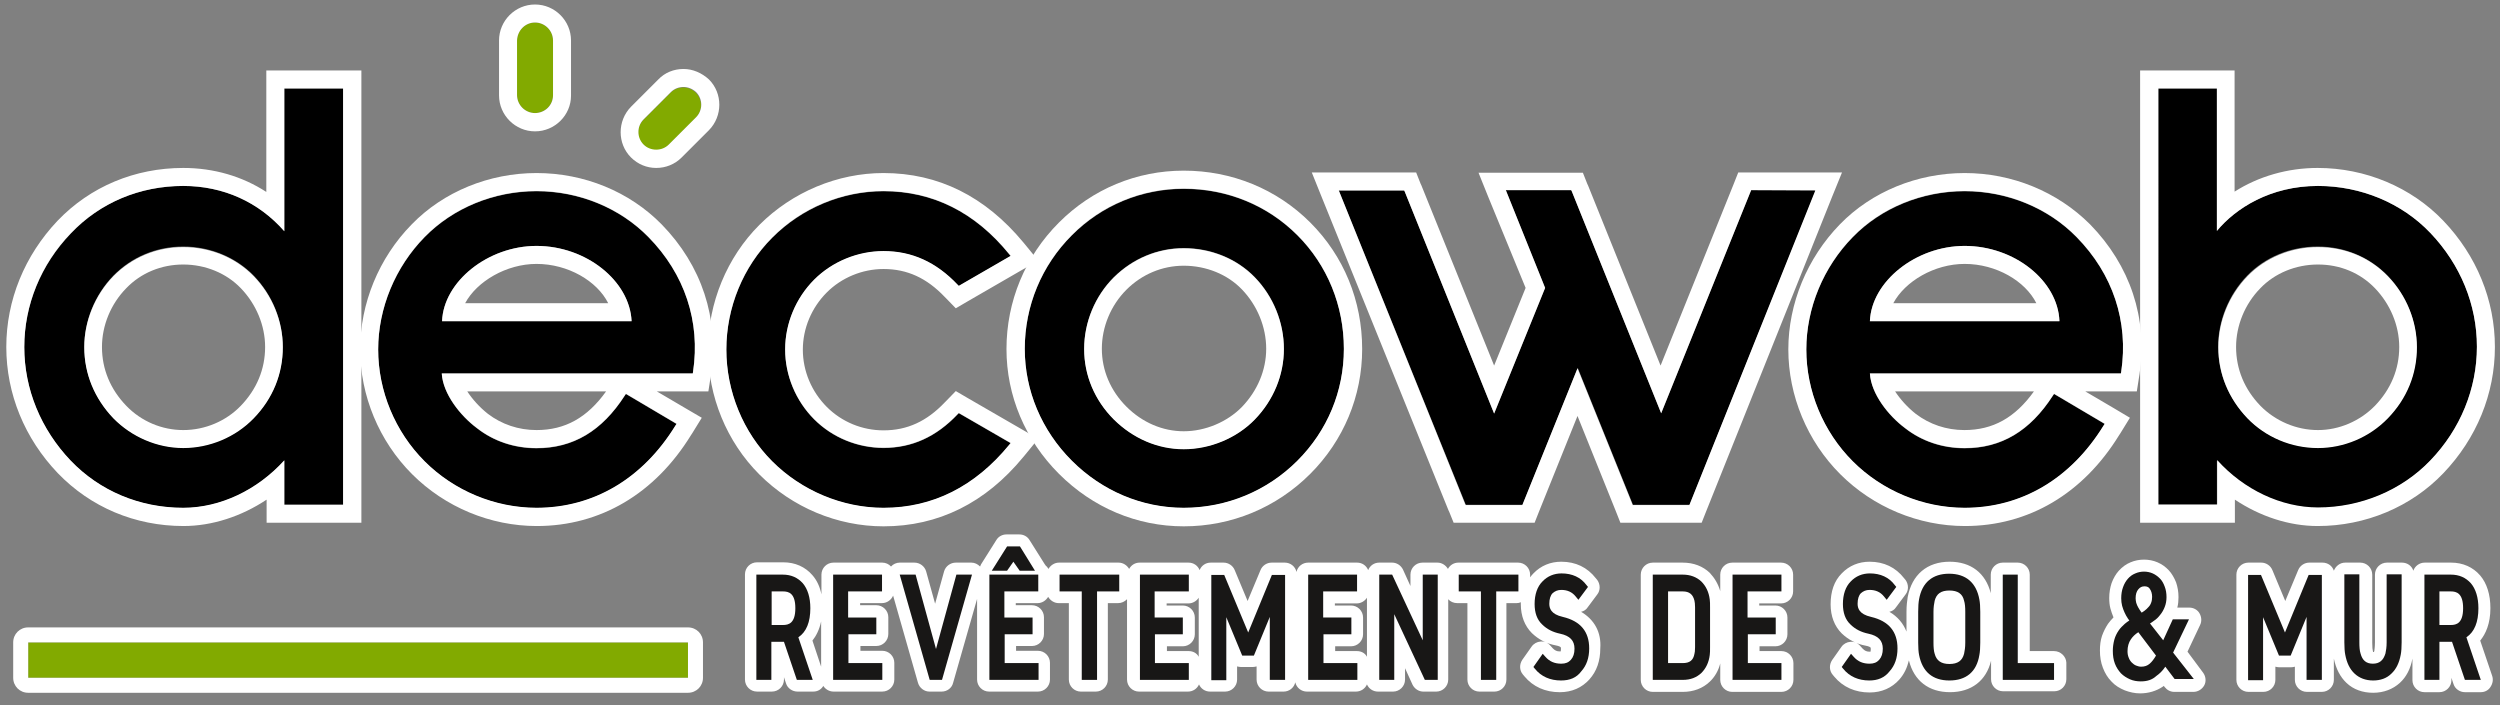
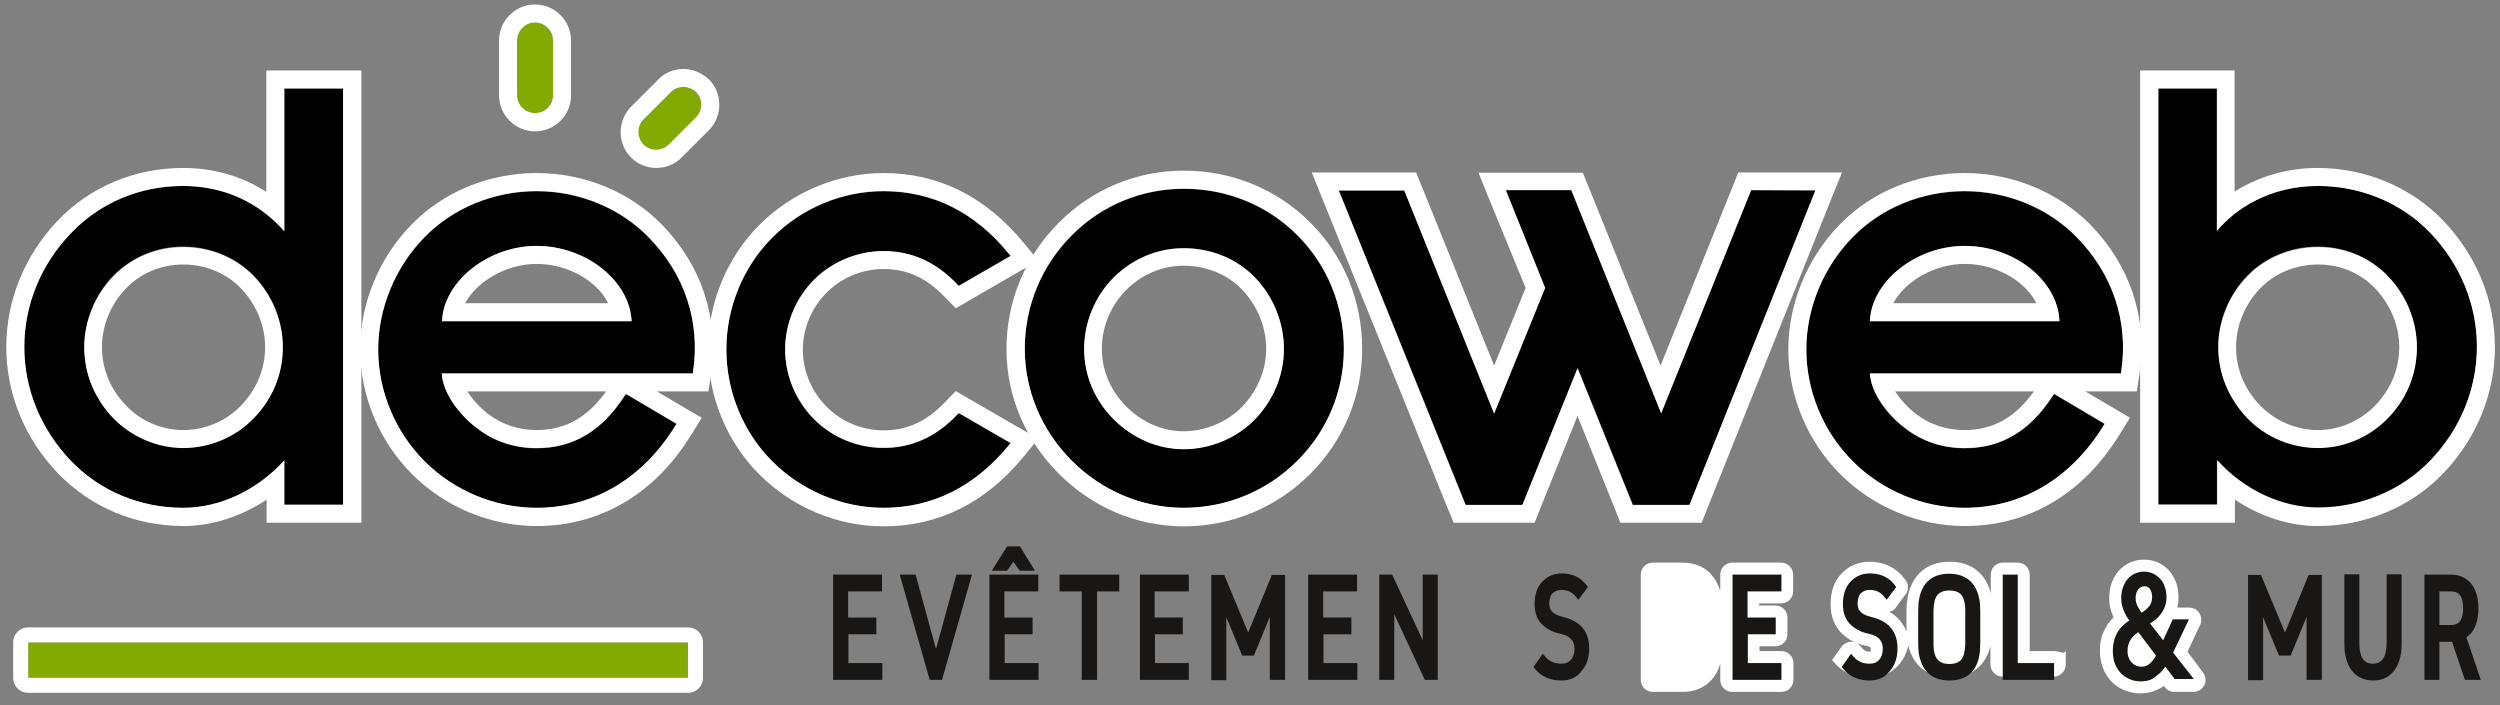
<svg xmlns="http://www.w3.org/2000/svg" version="1.1" id="Calque_1" x="0px" y="0px" viewBox="0 0 833.6 235.2" style="enable-background:new 0 0 833.6 235.2;" xml:space="preserve">
  <rect x="0" y="0" width="833.6" height="235.2" fill="#808080" stroke="none" />
  <style type="text/css">
	.st0{fill:#82AA00;}
	.st1{fill:#FFFFFF;}
	.st2{fill:#181716;}
</style>
  <g>
    <rect x="9.4" y="214.2" class="st0" width="220" height="11.8" />
    <path class="st1" d="M229.4,214.2V226H9.4v-11.8H229.4 M229.4,209.2H9.4c-2.8,0-5,2.2-5,5V226c0,2.8,2.2,5,5,5h220c2.8,0,5-2.2,5-5   v-11.8C234.4,211.4,232.2,209.2,229.4,209.2L229.4,209.2z" />
  </g>
  <g>
    <g>
      <g>
        <path d="M61.1,169.4c-14.5,0-27.8-5.6-37.5-15.7c-10-10.5-15.5-23.9-15.5-37.9s5.5-27.5,15.5-37.9C33.3,67.6,46.6,62,61.1,62     c13.4,0,25.2,5.4,33.7,15.1V29.5h19.6v138.8H94.8v-14.8C85.8,163.5,73.4,169.4,61.1,169.4z M61.1,82.2c-9,0-17.2,3.5-23.3,9.7     c-6.2,6.4-9.7,15.1-9.7,23.7c0,8.9,3.4,17.1,9.7,23.7c6.1,6.3,14.6,9.9,23.3,9.9c8.8,0,17.4-3.6,23.5-9.9     c6.4-6.6,9.7-14.8,9.7-23.7c0-8.7-3.5-17.3-9.7-23.7C78.7,85.8,70.1,82.2,61.1,82.2z" />
        <path class="st1" d="M114.4,29.5v138.8H94.8v-14.8c-9,9.9-21.4,15.8-33.7,15.8c-14.5,0-27.8-5.6-37.5-15.7     c-10-10.5-15.5-23.9-15.5-37.9s5.5-27.5,15.5-37.9C33.3,67.6,46.6,62,61.1,62c13.4,0,25.2,5.4,33.7,15.1V29.5H114.4 M61.1,149.4     c8.8,0,17.4-3.6,23.5-9.9c6.4-6.6,9.7-14.8,9.7-23.7c0-8.7-3.5-17.3-9.7-23.7c-6-6.2-14.5-9.7-23.5-9.7s-17.2,3.5-23.3,9.7     c-6.2,6.4-9.7,15.1-9.7,23.7c0,8.9,3.4,17.1,9.7,23.7C43.9,145.7,52.4,149.4,61.1,149.4 M120.4,23.5h-6H94.8h-6v6V64     c-8-5.2-17.5-8-27.7-8c-16.1,0-31,6.2-41.9,17.6c-11,11.6-17.1,26.5-17.1,42.1s6.1,30.5,17.2,42.1c10.9,11.3,25.7,17.6,41.9,17.6     c9.5,0,19.3-3.2,27.7-8.8v1.7v6h6h19.6h6v-6V29.5v-6H120.4z M61.1,143.4c-7.1,0-14-2.9-19-8.1c-5.3-5.5-8.1-12.2-8.1-19.6     c0-7.1,2.9-14.3,8.1-19.6c4.9-5.1,11.7-7.9,19-7.9c7.4,0,14.4,2.9,19.2,7.9c5.1,5.3,8.1,12.4,8.1,19.6c0,7.4-2.8,14.1-8.1,19.6     C75.4,140.4,68.4,143.4,61.1,143.4L61.1,143.4z" />
      </g>
    </g>
    <g>
      <g>
        <path d="M178.9,169.4c-13.9,0-27.5-5.7-37.3-15.5c-9.9-9.9-15.5-23.5-15.5-37.3s5.7-27.5,15.5-37.5c9.5-9.7,23.1-15.3,37.3-15.3     s27.8,5.6,37.3,15.3c12.1,12.3,17.4,28.2,14.9,44.9l-0.1,0.6h-83.7c0.4,6.8,6.2,14.1,11.7,18.2c5.6,4.4,12.5,6.7,19.9,6.7     c12.2,0,21.8-5.7,29.4-17.5l0.4-0.6l16.9,10l-0.4,0.6C214.4,159.6,197.9,169.4,178.9,169.4z M147.4,107.1h63.2     C210,93.7,195.5,82,178.9,82C162.7,82,147.9,93.9,147.4,107.1z" />
        <path class="st1" d="M178.9,63.7c14.2,0,27.8,5.6,37.3,15.3c12.1,12.3,17.4,28.2,14.9,44.9l-0.1,0.6h-83.7     c0.4,6.8,6.2,14.1,11.7,18.2c5.6,4.4,12.5,6.7,19.9,6.7c12.2,0,21.8-5.7,29.4-17.5l0.4-0.6l16.9,10l-0.4,0.6     c-10.9,17.7-27.3,27.4-46.3,27.4c-13.9,0-27.5-5.7-37.3-15.5c-9.9-9.9-15.5-23.5-15.5-37.3S131.8,89,141.6,79     C151.1,69.3,164.7,63.7,178.9,63.7 M147.4,107.1h63.2C210,93.7,195.5,82,178.9,82C162.7,82,147.9,93.9,147.4,107.1 M178.9,57.7     c-15.8,0-31,6.2-41.6,17.1c-11,11.2-17.2,26.4-17.2,41.7c0,15.4,6.3,30.6,17.3,41.6s26.1,17.3,41.6,17.3     c21.2,0,39.4-10.8,51.4-30.3l0.4-0.6l3.2-5.2l-5.3-3.1l-9.7-5.7h12h5.2l0.8-5.1l0.1-0.6c2.7-18.6-3.1-36.3-16.5-50     C209.9,63.9,194.8,57.7,178.9,57.7L178.9,57.7z M155.1,101.1C159,93.8,168.9,88,178.9,88c10.5,0,20.2,5.7,23.9,13.1H155.1     L155.1,101.1z M155.8,130.5h46.3c-6.3,8.8-13.7,12.9-23.2,12.9c-6,0-11.6-1.9-16.2-5.4l0,0l0,0     C159.9,135.8,157.5,133.1,155.8,130.5L155.8,130.5z" />
      </g>
    </g>
    <g>
      <g>
        <path d="M294.6,169.4c-13.7,0-27.3-5.7-37.1-15.5c-9.7-9.7-15.3-23.3-15.3-37.3s5.6-27.6,15.3-37.3c9.9-9.9,23.4-15.5,37.1-15.5     c16.4,0,30.5,7,41.9,21l0.5,0.6l-17.3,10l-0.4-0.4c-7.1-7.5-15.2-11.2-24.7-11.2c-8.6,0-17.1,3.5-23.1,9.5     c-6.2,6.2-9.7,14.7-9.7,23.3s3.5,17.1,9.7,23.3c6.1,6.1,14.5,9.5,23.1,9.5c9.5,0,17.6-3.7,24.7-11.2l0.4-0.4l17.3,10l-0.5,0.6     C325.1,162.3,311,169.4,294.6,169.4z" />
        <path class="st1" d="M294.6,63.7c16.4,0,30.5,7,41.9,21l0.5,0.6l-17.3,10l-0.4-0.4c-7.1-7.5-15.2-11.2-24.7-11.2     c-8.6,0-17.1,3.5-23.1,9.5c-6.2,6.2-9.7,14.7-9.7,23.3s3.5,17.1,9.7,23.3c6.1,6.1,14.5,9.5,23.1,9.5c9.5,0,17.6-3.7,24.7-11.2     l0.4-0.4l17.3,10l-0.5,0.6c-11.4,13.9-25.5,21-41.9,21c-13.7,0-27.3-5.7-37.1-15.5c-9.7-9.7-15.3-23.3-15.3-37.3     s5.6-27.6,15.3-37.3C267.3,69.3,280.8,63.7,294.6,63.7 M294.6,57.7c-15.3,0-30.4,6.3-41.4,17.3c-10.8,10.8-17.1,26-17.1,41.6     s6.2,30.7,17.1,41.6c11,11,26,17.3,41.4,17.3c18.3,0,34-7.8,46.6-23.1l0.5-0.6l4.5-5.5l-6.1-3.5l-17.3-10l-4.1-2.4l-3.3,3.4     l-0.4,0.4c-6,6.3-12.5,9.3-20.4,9.3c-7.1,0-13.9-2.8-18.9-7.8c-5.1-5.1-8-12-8-19.1s2.9-14,8-19.1c4.9-4.9,11.8-7.8,18.9-7.8     c7.9,0,14.4,3,20.4,9.3l0.4,0.4l3.3,3.4l4.1-2.4l17.3-10l6.1-3.5l-4.5-5.5l-0.5-0.6C328.5,65.5,312.9,57.7,294.6,57.7L294.6,57.7     z" />
      </g>
    </g>
    <g>
      <g>
        <path d="M394.7,169.4c-13.9,0-27.2-5.6-37.3-15.7l0,0c-10.1-10.1-15.7-23.4-15.7-37.3c0-14.3,5.6-27.8,15.7-37.9     c10-10,23.3-15.5,37.3-15.5c14.5,0,27.9,5.5,37.9,15.5s15.5,23.5,15.5,37.9c0,14.1-5.5,27.3-15.5,37.3     C422.5,163.8,409,169.4,394.7,169.4z M394.7,82.7c-8.8,0-17,3.5-23.3,9.7l0,0c-6.3,6.3-9.9,15-9.9,23.9c0,8.8,3.5,17.1,9.9,23.5     s14.7,9.9,23.3,9.9c8.8,0,17.7-3.7,23.7-9.9c6.3-6.5,9.7-14.9,9.7-23.5c0-8.8-3.5-17.5-9.7-23.9     C412.4,86.2,403.8,82.7,394.7,82.7z" />
        <path class="st1" d="M394.7,62.9c14.5,0,27.9,5.5,37.9,15.5s15.5,23.5,15.5,37.9c0,14.1-5.5,27.3-15.5,37.3     c-10.1,10.1-23.6,15.7-37.9,15.7c-13.9,0-27.2-5.6-37.3-15.7c-10.1-10.1-15.7-23.4-15.7-37.3c0-14.3,5.6-27.8,15.7-37.9     C367.3,68.4,380.6,62.9,394.7,62.9 M394.7,149.8c8.8,0,17.7-3.7,23.7-9.9c6.3-6.5,9.7-14.9,9.7-23.5c0-8.8-3.5-17.5-9.7-23.9     c-6-6.2-14.6-9.7-23.7-9.7c-8.8,0-17,3.5-23.3,9.7c-6.3,6.3-9.9,15-9.9,23.9c0,8.8,3.5,17.1,9.9,23.5     C377.8,146.2,386,149.8,394.7,149.8 M394.7,56.9c-15.7,0-30.4,6.1-41.6,17.3c-11.3,11.3-17.5,26.3-17.5,42.2     c0,15.5,6.2,30.3,17.5,41.6s26,17.5,41.6,17.5c15.9,0,30.9-6.2,42.2-17.5c11.1-11.1,17.3-25.9,17.3-41.6c0-16.1-6.1-31-17.3-42.2     C425.7,63,410.7,56.9,394.7,56.9L394.7,56.9z M394.7,143.8c-7,0-13.8-2.9-19.1-8.2c-5.3-5.3-8.2-12.1-8.2-19.3     c0-7.3,3-14.5,8.2-19.7c5.1-5.1,11.9-8,19.1-8c7.5,0,14.6,2.9,19.4,7.9c5.1,5.3,8.1,12.5,8.1,19.8c0,7.1-2.9,14-8.1,19.4     C409.2,140.7,401.9,143.8,394.7,143.8L394.7,143.8z" />
      </g>
    </g>
    <g>
      <g>
        <path d="M563.4,168.3h-18.9l-18.4-45.6l-18.4,45.6h-18.9l-0.2-0.4L446.4,63.5h21.8l0.2,0.4l29.8,74l17-41.9l-13.1-32.6h21.8     l0.2,0.4l29.8,74l30-74.4h21.6L563.4,168.3z" />
        <path class="st1" d="M605.3,63.5l-42,104.9h-18.9L526,122.8l-18.4,45.6h-18.9l-0.2-0.4L446.4,63.5h21.8l0.2,0.4l29.8,74l17-41.9     l-13.1-32.6h21.8l0.2,0.4l29.8,74l30-74.4L605.3,63.5 M614.2,57.5h-8.9h-21.6h-4.1l-1.5,3.8l-24.4,60.6l-24.2-60.1l-0.2-0.4     l-1.5-3.8h-4.1h-21.8H493l3.3,8.2L508.7,96l-10.5,25.9l-24.3-60.2l-0.2-0.4l-1.5-3.8h-4.1h-21.8h-8.9l3.3,8.2L483,170.2l0.2,0.4     l1.5,3.7h4h18.9h4.1l1.5-3.8l12.8-31.8l12.8,31.8l1.5,3.8h4.1h18.9h4.1l1.5-3.8l42-104.9L614.2,57.5L614.2,57.5z" />
      </g>
    </g>
    <g>
      <g>
        <path d="M655.1,169.4c-13.9,0-27.5-5.7-37.3-15.5c-9.9-9.9-15.5-23.5-15.5-37.3s5.7-27.5,15.5-37.5c9.5-9.7,23.1-15.3,37.3-15.3     s27.8,5.6,37.3,15.3c12.1,12.3,17.4,28.2,14.9,44.9l-0.1,0.6h-83.7c0.4,6.8,6.2,14.1,11.7,18.2c5.6,4.4,12.5,6.7,19.9,6.7     c12.2,0,21.8-5.7,29.4-17.5l0.4-0.6l16.9,10l-0.4,0.6C690.5,159.6,674.1,169.4,655.1,169.4z M623.5,107.1h63.2     c-0.5-13.5-15-25.1-31.6-25.1C638.8,82,624,93.9,623.5,107.1z" />
        <path class="st1" d="M655.1,63.7c14.2,0,27.8,5.6,37.3,15.3c12.1,12.3,17.4,28.2,14.9,44.9l-0.1,0.6h-83.7     c0.4,6.8,6.2,14.1,11.7,18.2c5.6,4.4,12.5,6.7,19.9,6.7c12.2,0,21.8-5.7,29.4-17.5l0.4-0.6l16.9,10l-0.4,0.6     c-10.9,17.7-27.3,27.4-46.3,27.4c-13.9,0-27.5-5.7-37.3-15.5c-9.9-9.9-15.5-23.5-15.5-37.3S608,89,617.8,79     C627.2,69.3,640.8,63.7,655.1,63.7 M623.5,107.1h63.2c-0.5-13.5-15-25.1-31.6-25.1C638.8,82,624,93.9,623.5,107.1 M655.1,57.7     c-15.8,0-31,6.2-41.6,17.1c-10.9,11.2-17.2,26.4-17.2,41.7c0,15.4,6.3,30.6,17.3,41.6s26.1,17.3,41.6,17.3     c21.2,0,39.4-10.8,51.4-30.3l0.4-0.6l3.2-5.2l-5.2-3.1l-9.7-5.7h12h5.2l0.8-5.1l0.1-0.6c2.8-18.6-3.1-36.3-16.5-50     C686,63.9,670.9,57.7,655.1,57.7L655.1,57.7z M631.3,101.1C635.2,93.8,645,88,655.1,88c10.5,0,20.2,5.7,23.9,13.1H631.3     L631.3,101.1z M631.9,130.5h46.3c-6.3,8.8-13.7,12.9-23.2,12.9c-6,0-11.6-1.9-16.2-5.4l0,0l0,0     C636,135.8,633.6,133.1,631.9,130.5L631.9,130.5z" />
      </g>
    </g>
    <g>
      <g>
        <path d="M772.8,169.4c-12.2,0-24.7-5.9-33.6-15.8v14.8h-19.6V29.5h19.6V77c6.2-7.5,17.8-15,33.7-15c14.3,0,28,5.7,37.5,15.7     c10,10.5,15.5,23.9,15.5,37.9s-5.5,27.5-15.5,37.9C800.9,163.6,787.2,169.4,772.8,169.4C772.9,169.4,772.9,169.4,772.8,169.4z      M772.8,82.2c-9,0-17.5,3.5-23.5,9.7c-6.2,6.4-9.7,15.1-9.7,23.7c0,8.9,3.4,17.1,9.7,23.7c6.1,6.3,14.7,9.9,23.5,9.9     c8.7,0,17.2-3.6,23.3-9.9c6.4-6.6,9.7-14.8,9.7-23.7c0-8.7-3.5-17.3-9.7-23.7C790.1,85.7,781.8,82.2,772.8,82.2     C772.9,82.2,772.9,82.2,772.8,82.2z" />
        <path class="st1" d="M739.2,29.5V77c6.2-7.5,17.8-15,33.7-15c14.3,0,28,5.7,37.5,15.7c10,10.5,15.5,23.9,15.5,37.9     s-5.5,27.5-15.5,37.9c-9.6,10-23.3,15.7-37.5,15.7l0,0c-12.2,0-24.7-5.9-33.6-15.8v14.8h-19.6V29.5H739.2 M772.9,149.4     c8.7,0,17.2-3.6,23.3-9.9c6.4-6.6,9.7-14.8,9.7-23.7c0-8.7-3.5-17.3-9.7-23.7c-6.1-6.3-14.3-9.7-23.3-9.7l0,0     c-9,0-17.5,3.5-23.5,9.7c-6.2,6.4-9.7,15.1-9.7,23.7c0,8.9,3.4,17.1,9.7,23.7C755.5,145.8,764,149.4,772.9,149.4 M745.2,23.5h-6     h-19.6h-6v6v138.8v6h6h19.6h6v-6v-1.7c8.4,5.6,18.1,8.8,27.6,8.8c16,0,31.2-6.4,41.9-17.6c11.1-11.6,17.2-26.5,17.2-42.1     s-6.1-30.5-17.2-42.1C804,62.4,788.7,56,772.8,56c-10,0-19.7,2.8-27.7,7.9V29.5v-6H745.2z M772.9,143.4c-7.2,0-14.2-3-19.2-8.1     c-5.3-5.5-8.1-12.2-8.1-19.6c0-7.1,2.9-14.3,8.1-19.6c4.8-5,11.8-7.9,19.2-7.9s14.1,2.8,19,7.9c5.1,5.3,8.1,12.4,8.1,19.6     c0,7.4-2.8,14.1-8.1,19.6C786.9,140.4,780,143.4,772.9,143.4L772.9,143.4z" />
      </g>
    </g>
    <g>
      <g>
        <g>
          <path class="st0" d="M178.4,37.7c-3.3,0-6-2.7-6-6V13.5c0-3.3,2.7-6,6-6s6,2.7,6,6v18.3C184.4,35,181.7,37.7,178.4,37.7z" />
          <path class="st1" d="M178.4,7.5c3.3,0,6,2.7,6,6v18.3c0,3.3-2.7,5.9-6,5.9s-6-2.7-6-6V13.5C172.5,10.2,175.1,7.5,178.4,7.5       M178.4,1.5c-6.6,0-12,5.4-12,12v18.3c0,6.6,5.4,12,12,12s12-5.4,12-11.9V13.5C190.4,6.9,185,1.5,178.4,1.5L178.4,1.5z" />
        </g>
      </g>
      <g>
        <g>
          <path class="st0" d="M218.7,50.1c-1.6,0-3.1-0.6-4.2-1.7c-2.3-2.3-2.3-6.1,0-8.4l9.1-9.1c2.3-2.3,6.1-2.3,8.4,0      c2.3,2.3,2.3,6.1,0,8.4l-9.1,9.1C221.8,49.4,220.3,50.1,218.7,50.1z" />
          <path class="st1" d="M227.9,29c1.5,0,3,0.6,4.2,1.7c2.3,2.3,2.3,6.1,0,8.4l-9.1,9.1c-1.1,1.1-2.6,1.7-4.2,1.7      c-1.6,0-3.1-0.6-4.2-1.7c-2.3-2.3-2.3-6.1,0-8.4l9.1-9.1C224.8,29.6,226.3,29,227.9,29 M227.9,23L227.9,23      c-3.2,0-6.2,1.2-8.4,3.5l-9.1,9.1c-4.6,4.7-4.6,12.3,0,16.9c2.3,2.3,5.3,3.5,8.4,3.5c3.2,0,6.2-1.2,8.5-3.5l9.1-9.1      c4.6-4.7,4.6-12.3,0-16.9C234,24.3,231,23,227.9,23L227.9,23z" />
        </g>
      </g>
    </g>
  </g>
  <g>
    <g>
-       <path class="st1" d="M527.2,204c0.9-0.2,1.7-0.7,2.2-1.5l3.2-4.3c1.1-1.4,1-3.4,0-4.8l-0.5-0.6c-2.8-3.6-6.7-5.5-11.5-5.5    c-3.6,0-6.8,1.3-9.3,3.9c-0.4,0.4-0.8,0.9-1.1,1.3v-0.9c0-2.2-1.8-4-4-4h-19.9c-1.5,0-2.8,0.8-3.5,2.1c-0.7-1.2-2-2.1-3.5-2.1h-5    c-2.2,0-4,1.8-4,4v3.8l-2.5-5.5c-0.7-1.4-2.1-2.3-3.6-2.3h-4.3c-1.7,0-3.1,1-3.7,2.5c-0.6-1.5-2-2.5-3.7-2.5h-16.3    c-1.9,0-3.5,1.3-3.9,3.1c-0.4-1.8-2-3.1-3.9-3.1H424c-1.6,0-3.1,1-3.7,2.5l-4.3,10.3l-4.3-10.3c-0.6-1.5-2.1-2.5-3.7-2.5h-4.3    c-1.7,0-3.1,1-3.7,2.5c-0.6-1.5-2-2.5-3.7-2.5h-16.3c-1.5,0-2.8,0.8-3.5,2.1c-0.7-1.2-2-2.1-3.5-2.1h-19.9c-1.5,0-2.8,0.9-3.5,2.1    c-0.3-0.5-0.6-0.9-1-1.2c0-0.1-0.1-0.2-0.2-0.3l-5.1-8.1c-0.7-1.2-2-1.9-3.4-1.9h-4.3c-1.4,0-2.7,0.7-3.4,1.9l-5.1,8.1    c-0.1,0.2-0.2,0.5-0.3,0.7c-0.8-0.8-1.8-1.3-2.9-1.3h-5.2c-1.8,0-3.4,1.2-3.9,2.9l-3,10.8l-3-10.8c-0.5-1.7-2.1-2.9-3.9-2.9H300    c-1.1,0-2.2,0.5-2.9,1.3c-0.7-0.8-1.8-1.3-2.9-1.3h-16.3c-2.2,0-4,1.8-4,4v6.6c-0.5-2.5-1.5-4.7-3-6.4c-2.4-2.8-5.8-4.3-9.7-4.3    h-8.8c-2.2,0-4,1.8-4,4v35.1c0,2.2,1.8,4,4,4h5c2.2,0,4-1.8,4-4v-0.8l0.7,2.1c0.5,1.6,2.1,2.7,3.8,2.7h5.3c1.3,0,2.5-0.6,3.2-1.7    c0-0.1,0.1-0.1,0.1-0.2c0.7,1.1,2,1.9,3.4,1.9h16.3c2.2,0,4-1.8,4-4v-5.6c0-2.2-1.8-4-4-4h-7.3v-1.6h5.3c2.2,0,4-1.8,4-4v-5.6    c0-2.2-1.8-4-4-4h-5.4v-0.7h7.3c1.7,0,3.1-1.1,3.7-2.5l8.3,29.1c0.5,1.7,2.1,2.9,3.8,2.9h4.1c1.8,0,3.4-1.2,3.8-2.9l8-28v26.9    c0,2.2,1.8,4,4,4h16.3c2.2,0,4-1.8,4-4v-5.6c0-2.2-1.8-4-4-4h-7.3v-1.6h5.3c2.2,0,4-1.8,4-4v-5.6c0-2.2-1.8-4-4-4h-5.4v-0.7h7.3    c1.5,0,2.8-0.9,3.5-2.1c0.7,1.2,2,2.1,3.5,2.1h3.4v25.5c0,2.2,1.8,4,4,4h5c2.2,0,4-1.8,4-4v-25.5h3.4c1.2,0,2.2-0.5,3-1.3v26.8    c0,2.2,1.8,4,4,4h16.3c1.7,0,3.1-1,3.7-2.4c0.6,1.4,2,2.4,3.7,2.4h5c2.2,0,4-1.8,4-4v-4.4c0.4,0.1,0.9,0.2,1.3,0.2h3.9    c0.5,0,0.9-0.1,1.3-0.2v4.4c0,2.2,1.8,4,4,4h5c1.9,0,3.5-1.3,3.9-3.1c0.4,1.8,2,3.1,3.9,3.1h16.3c1.7,0,3.1-1,3.7-2.4    c0.6,1.4,2,2.4,3.7,2.4h5c2.2,0,4-1.8,4-4v-3.8l2.5,5.5c0.7,1.4,2.1,2.3,3.6,2.3h4.3c2.2,0,4-1.8,4-4v-26.8c0.7,0.8,1.8,1.3,3,1.3    h3.4v25.5c0,2.2,1.8,4,4,4h5c2.2,0,4-1.8,4-4v-25.5h3.4c0.5,0,1-0.1,1.4-0.3c0,0.2,0,0.4,0,0.6c0,4,1.3,7.3,3.7,9.7    c2.2,2.1,4.8,3.5,8,4.1c1.1,0.2,1.5,0.5,1.6,0.6c0,0,0.1,0.1,0.1,0.5c0,0.6-0.1,0.8-0.1,0.9c-0.1,0-0.2,0-0.3,0    c-1,0-1.6-0.3-2.3-1l-0.9-1c-0.8-0.9-2-1.4-3.2-1.3c-1.2,0.1-2.3,0.7-3,1.7l-3.1,4.4c-1,1.5-1,3.5,0.2,4.9l0.5,0.6    c2.9,3.5,7,5.3,11.8,5.3c4,0,7.4-1.5,9.9-4.3c2.4-2.7,3.6-6.1,3.6-10.3C534,210.8,531.6,206.6,527.2,204z M270.9,213.6    c1.2-1.5,2.3-3.6,2.9-6.4v15.1L270.9,213.6z M396.4,217.1h-7.3v-1.6h5.3c2.2,0,4-1.8,4-4v-5.6c0-2.2-1.8-4-4-4H389v-0.7h7.3    c1.4,0,2.7-0.8,3.4-1.9v19.7C399.1,217.8,397.8,217.1,396.4,217.1z M452.5,217.1h-7.3v-1.6h5.3c2.2,0,4-1.8,4-4v-5.6    c0-2.2-1.8-4-4-4h-5.4v-0.7h7.3c1.4,0,2.7-0.8,3.4-1.9v19.7C455.2,217.8,453.9,217.1,452.5,217.1z" />
      <path class="st1" d="M594,217.1h-7.3v-1.6h5.3c2.2,0,4-1.8,4-4v-5.6c0-2.2-1.8-4-4-4h-5.4v-0.7h7.3c2.2,0,4-1.8,4-4v-5.6    c0-2.2-1.8-4-4-4h-16.3c-2.2,0-4,1.8-4,4v5.5c-0.7-2.4-1.9-4.4-3.5-6.1c-2.3-2.2-5.4-3.4-9-3.4h-10c-2.2,0-4,1.8-4,4v35.1    c0,2.2,1.8,4,4,4h10c3.6,0,6.7-1.2,9-3.4c1.7-1.6,2.9-3.7,3.5-6.1v5.5c0,2.2,1.8,4,4,4H594c2.2,0,4-1.8,4-4v-5.6    C598,218.9,596.2,217.1,594,217.1z" />
-       <path class="st1" d="M684.9,217.1h-8.1v-25.5c0-2.2-1.8-4-4-4h-5c-2.2,0-4,1.8-4,4v6.2c-1.7-6.7-6.6-10.5-13.7-10.5    c-7.5,0-12.6,4.3-14,11.8c-0.2,1.3-0.4,2.9-0.4,4.9v6.6c-1.1-2.8-3-5-5.7-6.6c0.9-0.2,1.7-0.7,2.2-1.5l3.2-4.3    c1.1-1.4,1-3.4,0-4.8l-0.5-0.6c-2.8-3.6-6.7-5.5-11.5-5.5c-3.6,0-6.8,1.3-9.3,3.9c-2.5,2.5-3.7,6-3.7,10.3c0,4,1.3,7.3,3.7,9.7    c2.2,2.1,4.8,3.5,8,4.1c1.1,0.2,1.5,0.5,1.6,0.6c0,0,0.1,0.1,0.1,0.5c0,0.6-0.1,0.8-0.1,0.9c-0.1,0-0.2,0-0.3,0    c-1,0-1.6-0.3-2.3-1l-0.9-1c-0.8-0.9-2-1.4-3.2-1.3c-1.2,0.1-2.3,0.7-3,1.7l-3.1,4.4c-1,1.5-1,3.5,0.2,4.9l0.5,0.6    c2.9,3.5,7,5.3,11.8,5.3c4,0,7.4-1.5,9.9-4.3c1.6-1.8,2.6-3.9,3.2-6.4c1.7,6.8,6.6,10.6,13.7,10.6c7.1,0,12.1-3.8,13.7-10.5v6.2    c0,2.2,1.8,4,4,4h17.1c2.2,0,4-1.8,4-4v-5.6C688.9,218.9,687.1,217.1,684.9,217.1z" />
+       <path class="st1" d="M684.9,217.1h-8.1v-25.5c0-2.2-1.8-4-4-4h-5c-2.2,0-4,1.8-4,4v6.2c-1.7-6.7-6.6-10.5-13.7-10.5    c-7.5,0-12.6,4.3-14,11.8c-0.2,1.3-0.4,2.9-0.4,4.9v6.6c-1.1-2.8-3-5-5.7-6.6c0.9-0.2,1.7-0.7,2.2-1.5l3.2-4.3    c1.1-1.4,1-3.4,0-4.8l-0.5-0.6c-2.8-3.6-6.7-5.5-11.5-5.5c-3.6,0-6.8,1.3-9.3,3.9c-2.5,2.5-3.7,6-3.7,10.3c0,4,1.3,7.3,3.7,9.7    c2.2,2.1,4.8,3.5,8,4.1c1.1,0.2,1.5,0.5,1.6,0.6c0,0,0.1,0.1,0.1,0.5c0,0.6-0.1,0.8-0.1,0.9c-0.1,0-0.2,0-0.3,0    c-1,0-1.6-0.3-2.3-1l-0.9-1c-0.8-0.9-2-1.4-3.2-1.3c-1.2,0.1-2.3,0.7-3,1.7l-3.1,4.4l0.5,0.6    c2.9,3.5,7,5.3,11.8,5.3c4,0,7.4-1.5,9.9-4.3c1.6-1.8,2.6-3.9,3.2-6.4c1.7,6.8,6.6,10.6,13.7,10.6c7.1,0,12.1-3.8,13.7-10.5v6.2    c0,2.2,1.8,4,4,4h17.1c2.2,0,4-1.8,4-4v-5.6C688.9,218.9,687.1,217.1,684.9,217.1z" />
      <path class="st1" d="M729.4,217.3l4.2-8.9c0.6-1.2,0.5-2.7-0.2-3.9s-2-1.9-3.4-1.9h-4c0.3-1.1,0.4-2.3,0.4-3.5    c0-1.8-0.3-3.4-0.8-4.9c-0.6-1.5-1.4-2.9-2.4-4c-1.1-1.2-2.4-2.1-3.8-2.7c-2.8-1.2-6.2-1.2-9,0c-1.5,0.6-2.8,1.6-3.9,2.8    c-1,1.1-1.8,2.5-2.4,4.1c-0.5,1.5-0.8,3.2-0.8,5c0,1.2,0.1,2.4,0.4,3.5c0.3,1,0.6,2,1,2.9c0,0,0,0,0,0.1c-0.7,0.7-1.3,1.4-1.8,2.1    c-0.8,1.2-1.5,2.6-2,4c-0.5,1.5-0.7,3.1-0.7,4.9c0,2.1,0.3,4,1,5.8c0.7,1.8,1.6,3.3,2.9,4.6c1.2,1.3,2.7,2.2,4.4,2.9    c1.6,0.6,3.3,1,5.1,1c2.8,0,5.4-0.8,7.5-2.2c0.1-0.1,0.3-0.2,0.4-0.3l0.3,0.4c0.8,1,1.9,1.6,3.2,1.6h6.4c1.5,0,2.9-0.9,3.6-2.2    s0.5-3-0.4-4.2L729.4,217.3z" />
-       <path class="st1" d="M831,225.4l-4-11.8c1.8-2.2,3.4-5.6,3.4-10.8c0-4.6-1.2-8.3-3.4-10.9c-2.4-2.8-5.8-4.3-9.7-4.3h-8.8    c-1.8,0-3.3,1.2-3.8,2.7c-0.5-1.6-2-2.7-3.8-2.7h-5c-2.2,0-4,1.8-4,4v22.7c0,1.6-0.2,2.4-0.2,2.7c-0.1,0.2-0.1,0.3-0.1,0.4    c-0.1,0-0.2,0-0.3,0c0-0.1-0.1-0.2-0.1-0.4c-0.1-0.3-0.2-1.1-0.2-2.7v-22.7c0-2.2-1.8-4-4-4h-5c-1.8,0-3.2,1.2-3.8,2.7    c-0.5-1.6-2-2.7-3.8-2.7h-4.4c-1.6,0-3.1,1-3.7,2.5l-4.3,10.3l-4.3-10.3c-0.6-1.5-2.1-2.5-3.7-2.5h-4.3c-2.2,0-4,1.8-4,4v35.1    c0,2.2,1.8,4,4,4h5c2.2,0,4-1.8,4-4v-4.4c0.4,0.1,0.9,0.2,1.3,0.2h3.9c0.5,0,0.9-0.1,1.3-0.2v4.4c0,2.2,1.8,4,4,4h5    c2.2,0,4-1.8,4-4v-7.1c0.7,3.4,2.1,6.1,4.2,8.1c2.3,2.2,5.4,3.3,8.9,3.3c3.5,0,6.6-1.2,8.9-3.3c2.2-2,3.6-4.8,4.2-8.1v7.2    c0,2.2,1.8,4,4,4h5c2.2,0,4-1.8,4-4v-0.8l0.7,2.1c0.5,1.6,2.1,2.7,3.8,2.7h5.3c1.3,0,2.5-0.6,3.2-1.7    C831.2,227.9,831.4,226.6,831,225.4z" />
    </g>
    <g>
      <g>
-         <path class="st2" d="M271,226.7h-5.3l-4.3-12.7c-0.1,0-0.2,0-0.4,0h-3.8v12.7h-5v-35.1h8.8c2.8,0,5,1,6.7,2.9     c1.6,1.9,2.5,4.7,2.5,8.3c0,4.6-1.3,7.9-4,9.7L271,226.7z M257.3,208.4h3.8c1.9,0,4.1-0.6,4.1-5.6s-2.2-5.6-4.1-5.6h-3.8V208.4z" />
-       </g>
+         </g>
      <g>
        <path class="st2" d="M294.1,226.7h-16.3v-35.1h16.3v5.6h-11.3v8.7h9.4v5.6h-9.3v9.6h11.3V226.7z" />
      </g>
      <g>
        <path class="st2" d="M314.1,226.7H310l-10-35.1h5.3l6.8,24.8l6.8-24.8h5.2L314.1,226.7z" />
      </g>
      <g>
        <path class="st2" d="M346.2,226.7h-16.3v-35.1h16.3v5.6h-11.3v8.7h9.4v5.6h-9.3v9.6h11.3V226.7z" />
      </g>
      <g>
        <path class="st2" d="M345.1,190.3H340l-2.1-3l-2.1,3h-5.1l5.1-8.1h4.3L345.1,190.3z" />
      </g>
      <g>
        <path class="st2" d="M365.7,226.7h-5v-29.5h-7.4v-5.6h19.9v5.6h-7.4V226.7z" />
      </g>
      <g>
        <path class="st2" d="M396.4,226.7h-16.3v-35.1h16.3v5.6H385v8.7h9.4v5.6h-9.3v9.6h11.3V226.7z" />
      </g>
      <g>
        <path class="st2" d="M428.4,226.7h-5v-21l-5.3,12.9h-3.9l-5.3-12.8v21h-5v-35.1h4.3l8,19.2l7.9-19.2h4.4V226.7z" />
      </g>
      <g>
        <path class="st2" d="M452.5,226.7h-16.3v-35.1h16.3v5.6h-11.3v8.7h9.4v5.6h-9.3v9.6h11.3V226.7z" />
      </g>
      <g>
        <path class="st2" d="M479.4,226.7h-4.3l-10.2-21.9v21.9h-5v-35.1h4.3l10.2,21.9v-21.9h5V226.7z" />
      </g>
      <g>
-         <path class="st2" d="M498.8,226.7h-5v-29.5h-7.4v-5.6h19.9v5.6h-7.4V226.7z" />
-       </g>
+         </g>
      <g>
        <path class="st2" d="M520.5,226.9c-3.6,0-6.6-1.3-8.7-3.9l-0.5-0.6l3.1-4.4l0.9,1c1.4,1.6,3.1,2.3,5.3,2.3c1.4,0,2.4-0.4,3.2-1.3     c0.8-0.9,1.2-2.1,1.2-3.7c0-2.7-1.5-4.3-4.8-5c-2.4-0.5-4.4-1.5-6-3.1c-1.7-1.6-2.5-3.9-2.5-6.8c0-3.2,0.9-5.8,2.6-7.5     c1.7-1.8,3.9-2.7,6.4-2.7c3.5,0,6.4,1.3,8.3,3.9l0.5,0.6l-3.2,4.3l-0.9-1.1c-1.2-1.5-2.8-2.2-4.8-2.2c-1.2,0-2.1,0.4-2.9,1.1     c-0.7,0.7-1.1,1.9-1.1,3.5c0,1.5,0.5,3.5,4.5,4.4h0c5.9,1.4,8.8,4.9,8.8,10.5c0,3.2-0.9,5.7-2.6,7.6     C525.7,226,523.4,226.9,520.5,226.9z" />
      </g>
      <g>
-         <path class="st2" d="M561.1,226.7h-10v-35.1h10c2.5,0,4.6,0.8,6.2,2.3l0,0c1.5,1.5,2.5,3.5,2.8,6c0.1,0.7,0.1,1.5,0.1,2.6v13.3     c0,1.1,0,2-0.1,2.6c-0.3,2.5-1.3,4.5-2.8,6C565.7,225.9,563.7,226.7,561.1,226.7z M556.2,221.1h4.9c2.3,0,3.5-0.9,3.9-3.1     c0.1-0.3,0.2-1,0.2-2.2v-13.3c0-1-0.1-1.8-0.2-2.2c-0.5-2.1-1.7-3.1-3.9-3.1h-4.9V221.1z" />
-       </g>
+         </g>
      <g>
        <path class="st2" d="M594,226.7h-16.3v-35.1h16.3v5.6h-11.3v8.7h9.4v5.6h-9.3v9.6H594V226.7z" />
      </g>
      <g>
        <path class="st2" d="M623.3,226.9c-3.6,0-6.6-1.3-8.7-3.9l-0.5-0.6l3.1-4.4l0.9,1c1.4,1.6,3.1,2.3,5.3,2.3c1.4,0,2.4-0.4,3.2-1.3     c0.8-0.9,1.2-2.1,1.2-3.7c0-2.7-1.5-4.3-4.8-5c-2.4-0.5-4.4-1.5-6-3.1c-1.7-1.6-2.5-3.9-2.5-6.8c0-3.2,0.9-5.8,2.6-7.5     c1.7-1.8,3.9-2.7,6.4-2.7c3.5,0,6.4,1.3,8.3,3.9l0.5,0.6l-3.2,4.3l-0.9-1.1c-1.2-1.5-2.8-2.2-4.8-2.2c-1.2,0-2.1,0.4-2.9,1.1     c-0.7,0.7-1.1,1.9-1.1,3.5c0,1.5,0.5,3.5,4.5,4.4h0c5.9,1.4,8.8,4.9,8.8,10.5c0,3.2-0.9,5.7-2.6,7.6     C628.4,226,626.1,226.9,623.3,226.9z" />
      </g>
      <g>
        <path class="st2" d="M650,226.9c-5.6,0-9-2.9-10.1-8.5c-0.2-1-0.3-2.4-0.3-4.1V204c0-1.8,0.1-3.1,0.3-4.2c1-5.6,4.5-8.5,10-8.5     c5.6,0,9.1,3,10.1,8.6c0.2,1,0.3,2.4,0.3,4.1v10.3c0,1.7-0.1,3.1-0.3,4.1C659.1,224,655.6,226.9,650,226.9z M650,196.9     c-2.8,0-4.3,1.1-4.9,3.4c-0.2,0.9-0.4,2.2-0.4,3.7v10.3c0,1.5,0.1,2.8,0.4,3.7c0.6,2.3,2.2,3.4,4.9,3.4c2.8,0,4.3-1.1,4.9-3.4     c0.2-0.9,0.4-2.1,0.4-3.7V204c0-1.5-0.1-2.8-0.4-3.7C654.4,198,652.8,196.9,650,196.9z" />
      </g>
      <g>
        <path class="st2" d="M684.9,226.7h-17.1v-35.1h5v29.5h12.1V226.7z" />
      </g>
      <g>
        <path class="st2" d="M713.8,227.2c-1.2,0-2.5-0.2-3.6-0.7c-1.1-0.5-2.1-1.1-3-2c-0.8-0.9-1.5-1.9-2-3.2c-0.5-1.3-0.7-2.7-0.7-4.3     c0-1.3,0.2-2.6,0.5-3.7c0.3-1.1,0.8-2.1,1.4-3c0.6-0.9,1.3-1.6,2.1-2.3c0.5-0.4,1-0.8,1.5-1.1c-0.2-0.2-0.3-0.5-0.5-0.7     c-0.4-0.6-0.8-1.3-1.1-2c-0.3-0.7-0.6-1.4-0.8-2.2c-0.2-0.8-0.3-1.6-0.3-2.5c0-1.4,0.2-2.6,0.6-3.7c0.4-1.1,0.9-2,1.6-2.8     c0.7-0.8,1.5-1.4,2.5-1.8c1.8-0.8,4-0.8,5.8,0c0.9,0.4,1.7,1,2.4,1.7c0.7,0.7,1.2,1.6,1.6,2.7c0.4,1,0.6,2.2,0.6,3.5     c0,1.2-0.2,2.3-0.6,3.3c-0.4,1-0.9,1.9-1.5,2.6c-0.6,0.8-1.3,1.5-2.1,2c-0.4,0.3-0.8,0.6-1.3,0.9l4.4,5.6l3.2-7h5.4l-5.3,11.1     l6.9,8.8h-6.4l-3.1-4.1c-0.9,1.4-2,2.4-3,3.1C717.6,226.7,715.9,227.2,713.8,227.2z M713,210.8c-1.1,0.7-1.9,1.5-2.5,2.4     c-0.7,1-1.1,2.4-1.1,3.9c0,0.8,0.1,1.5,0.4,2.2c0.2,0.6,0.6,1.2,1,1.6c0.4,0.4,0.9,0.8,1.4,1c0.5,0.2,1.1,0.4,1.7,0.4     c1.2,0,2.1-0.3,2.9-1c0.7-0.6,1.4-1.5,2.1-2.7L713,210.8z M715.1,195.5c-0.9,0-1.5,0.3-2.1,1c-0.6,0.7-0.9,1.7-0.9,3     c0,0.5,0.1,1,0.2,1.5l0,0c0.2,0.6,0.4,1.1,0.7,1.6c0.3,0.5,0.6,1,0.9,1.4c0.1,0.1,0.2,0.2,0.2,0.3c0.3-0.2,0.6-0.4,0.9-0.6     c0.5-0.4,1-0.8,1.4-1.3c0.4-0.4,0.7-0.9,0.9-1.5c0.2-0.5,0.3-1.2,0.3-1.9c0-1.1-0.3-2-0.8-2.7     C716.5,195.8,715.9,195.5,715.1,195.5z" />
      </g>
      <g>
        <path class="st2" d="M774.1,226.7h-5v-21l-5.3,12.9h-3.9l-5.3-12.8v21h-5v-35.1h4.3l8,19.2l7.9-19.2h4.4V226.7z" />
      </g>
      <g>
        <path class="st2" d="M791.3,226.9c-2.5,0-4.6-0.8-6.2-2.3c-1.6-1.5-2.6-3.6-3.1-6.3c-0.2-1-0.3-2.4-0.3-4.1v-22.7h5v22.7     c0,1.5,0.1,2.8,0.4,3.7c0.6,2.3,1.9,3.4,4.1,3.4c2.2,0,3.5-1.1,4.2-3.4c0.2-0.9,0.4-2.1,0.4-3.7v-22.7h5v22.7     c0,1.7-0.1,3.1-0.3,4.1c-0.5,2.7-1.5,4.8-3.1,6.3C795.8,226.2,793.7,226.9,791.3,226.9z" />
      </g>
      <g>
        <path class="st2" d="M827.2,226.7h-5.3l-4.3-12.7c-0.1,0-0.2,0-0.4,0h-3.8v12.7h-5v-35.1h8.8c2.8,0,5,1,6.7,2.9     c1.6,1.9,2.5,4.7,2.5,8.3c0,4.6-1.3,7.9-4,9.7L827.2,226.7z M813.4,208.4h3.8c1.9,0,4.1-0.6,4.1-5.6s-2.2-5.6-4.1-5.6h-3.8V208.4     z" />
      </g>
    </g>
  </g>
</svg>